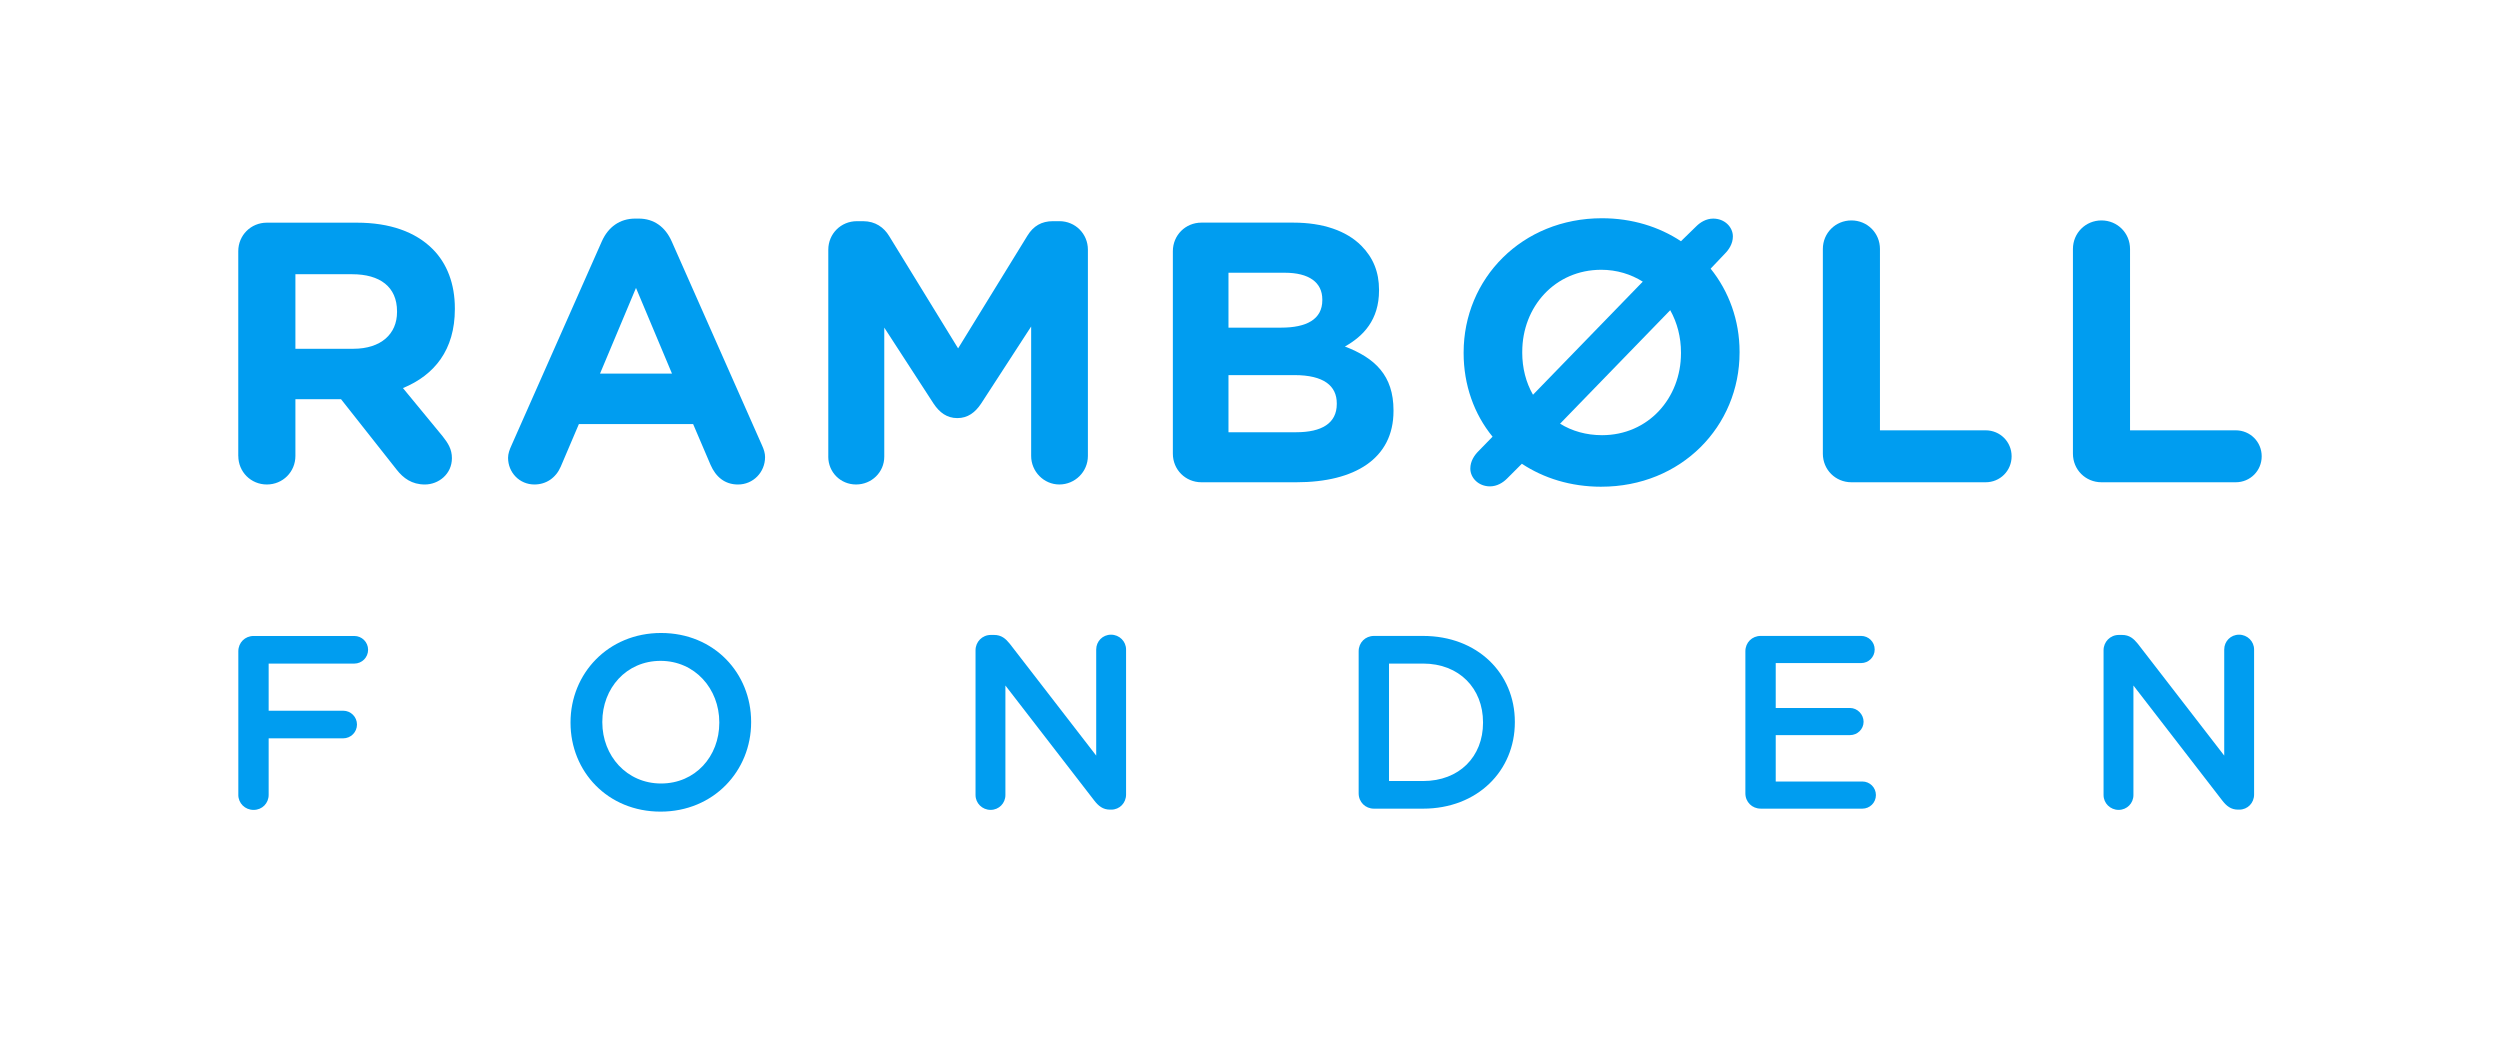
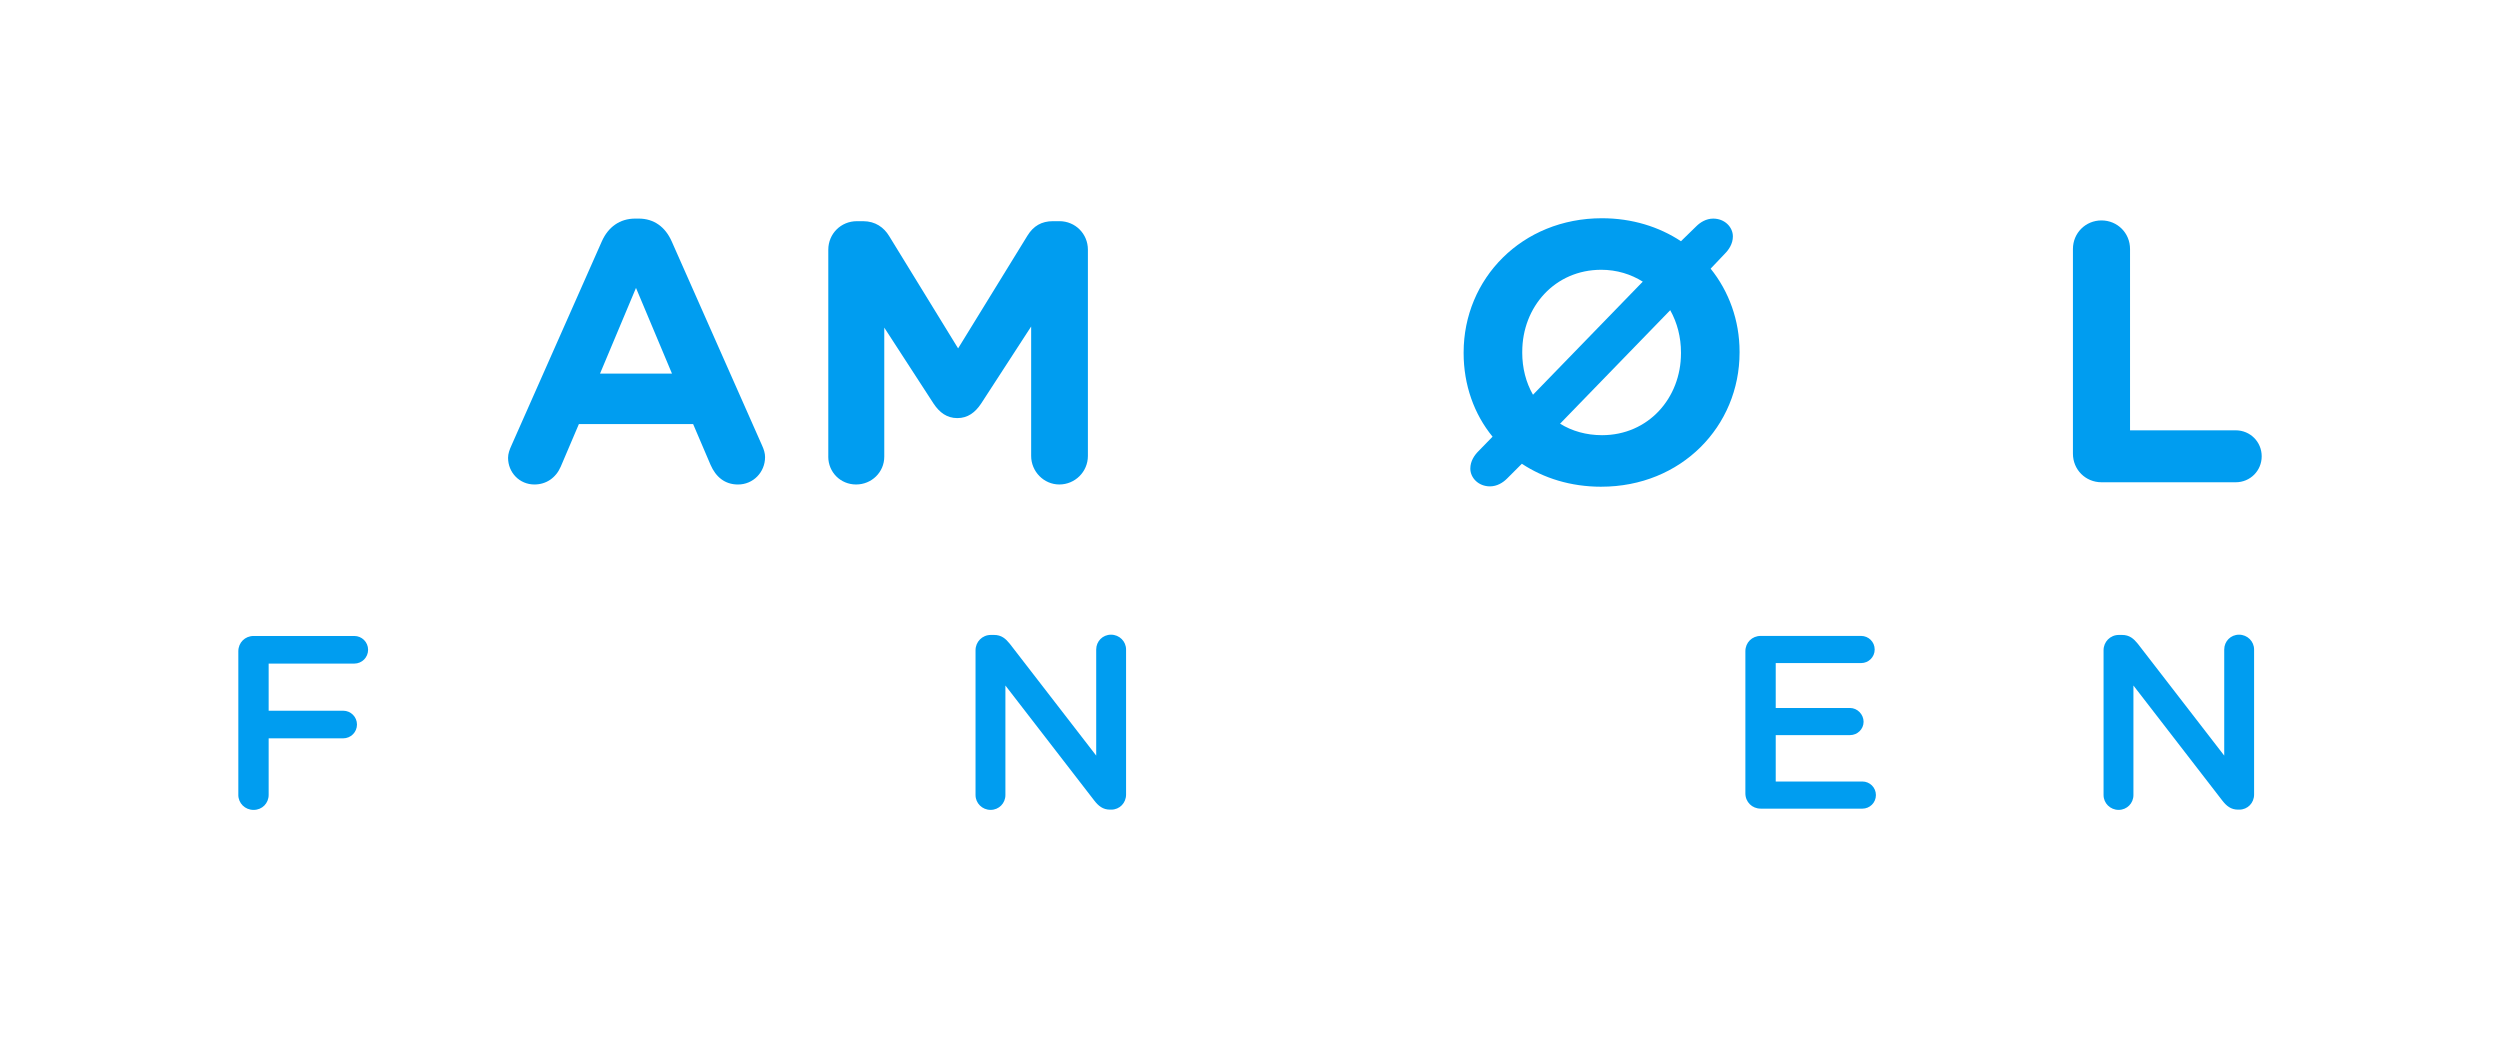
<svg xmlns="http://www.w3.org/2000/svg" id="Layer_1" viewBox="0 0 1180.32 491.83">
  <defs>
    <style>.cls-1{fill:#009df0;}</style>
  </defs>
  <g>
    <path class="cls-1" d="M112.51,375.27c0,3.96,3.15,7.11,7.22,7.11s7.11-3.15,7.11-7.11v-26.68h35.18c3.61,0,6.52-2.91,6.52-6.52s-2.91-6.52-6.52-6.52h-35.18v-22.25h40.43c3.61,0,6.52-2.91,6.52-6.52s-2.91-6.52-6.52-6.52h-47.53c-4.08,0-7.22,3.15-7.22,7.22v67.8h0Z" />
-     <path class="cls-1" d="M311.87,383.19c25.05,0,42.76-19.22,42.76-42.17v-.23c0-22.95-17.47-41.94-42.52-41.94s-42.75,19.22-42.75,42.17v.23c0,22.95,17.47,41.94,42.52,41.94h0Zm.23-13.28c-16.19,0-27.73-13.05-27.73-28.89v-.23c0-15.84,11.3-28.78,27.5-28.78s27.73,13.16,27.73,29.01v.23c0,15.84-11.3,28.66-27.5,28.66h0Z" />
    <path class="cls-1" d="M460.58,375.38c0,3.84,3.15,6.99,7.11,6.99s6.99-3.15,6.99-6.99v-51.73l41.94,54.29c1.98,2.56,4.08,4.31,7.46,4.31h.58c3.96,0,6.99-3.15,6.99-7.11v-68.5c0-3.84-3.15-6.99-7.11-6.99s-6.99,3.15-6.99,6.99v50.1l-40.78-52.78c-1.98-2.45-3.96-4.19-7.45-4.19h-1.52c-4.08,0-7.22,3.26-7.22,7.22v68.38h0Z" />
-     <path class="cls-1" d="M641.46,374.57c0,4.08,3.14,7.22,7.22,7.22h23.18c25.63,0,43.34-17.82,43.34-40.78v-.23c0-22.95-17.71-40.54-43.34-40.54h-23.18c-4.08,0-7.22,3.15-7.22,7.22v67.1h0Zm14.33-5.83v-55.45h16.08c17.13,0,28.31,11.77,28.31,27.73v.23c0,15.96-11.18,27.49-28.31,27.49h-16.08Z" />
    <path class="cls-1" d="M831.26,381.79h48c3.5,0,6.41-2.8,6.41-6.41s-2.91-6.41-6.41-6.41h-40.89v-21.9h35.07c3.49,0,6.41-2.8,6.41-6.29s-2.91-6.52-6.41-6.52h-35.07v-21.2h40.31c3.5,0,6.41-2.8,6.41-6.41s-2.91-6.41-6.41-6.41h-47.42c-4.08,0-7.22,3.15-7.22,7.22v67.1c0,4.08,3.15,7.22,7.22,7.22h0Z" />
    <path class="cls-1" d="M993.15,375.38c0,3.84,3.15,6.99,7.11,6.99s6.99-3.15,6.99-6.99v-51.73l41.94,54.29c1.98,2.56,4.08,4.31,7.46,4.31h.58c3.96,0,6.99-3.15,6.99-7.11v-68.5c0-3.84-3.15-6.99-7.11-6.99s-6.99,3.15-6.99,6.99v50.1l-40.78-52.78c-1.98-2.45-3.96-4.19-7.46-4.19h-1.51c-4.08,0-7.22,3.26-7.22,7.22v68.38h0Z" />
  </g>
  <g>
-     <path class="cls-1" d="M112.51,215.26c0,7.53,5.95,13.48,13.48,13.48s13.48-5.95,13.48-13.48v-26.79h21.54l26.26,33.27c3.15,4.03,7.18,7,13.31,7,6.48,0,12.78-4.9,12.78-12.43,0-4.2-1.75-7-4.38-10.33l-18.74-22.76c14.88-6.13,24.51-18.03,24.51-37.29v-.35c0-11.56-3.68-21.19-10.51-28.02-8.05-8.05-20.14-12.43-35.72-12.43h-42.55c-7.53,0-13.48,5.95-13.48,13.48v96.65h0Zm26.96-50.6v-35.19h26.79c13.13,0,21.19,5.95,21.19,17.51v.35c0,10.33-7.53,17.34-20.66,17.34h-27.32Z" />
    <path class="cls-1" d="M239.87,216.13c0,7,5.43,12.61,12.43,12.61,5.6,0,10.15-3.15,12.43-8.4l8.58-20.13h53.93l8.23,19.26c2.45,5.6,6.65,9.28,12.96,9.28,7.18,0,12.78-5.78,12.78-12.96,0-1.75-.53-3.5-1.4-5.43l-42.72-96.48c-2.98-6.65-8.23-10.68-15.58-10.68h-1.58c-7.35,0-12.78,4.03-15.76,10.68l-42.72,96.48c-.88,1.93-1.58,3.85-1.58,5.78h0Zm43.42-39.75l16.98-40.45,16.99,40.45h-33.97Z" />
    <path class="cls-1" d="M391.05,215.61c0,7.35,5.78,13.13,13.13,13.13s13.31-5.78,13.31-13.13v-60.93l23.29,35.89c2.8,4.2,6.3,6.83,11.21,6.83s8.4-2.63,11.21-6.83l23.64-36.42v61.11c0,7.35,5.95,13.48,13.31,13.48s13.48-5.95,13.48-13.48V117.9c0-7.53-5.95-13.48-13.48-13.48h-2.98c-5.43,0-9.28,2.28-12.08,6.83l-32.74,53.23-32.57-53.05c-2.45-4.03-6.48-7-12.26-7h-2.98c-7.53,0-13.48,5.95-13.48,13.48v97.7h0Z" />
-     <path class="cls-1" d="M553.74,214.21c0,7.53,5.95,13.48,13.48,13.48h44.82c27.66,0,45.87-11.21,45.87-33.62v-.35c0-16.46-8.75-24.69-22.94-30.12,8.75-4.9,16.11-12.61,16.11-26.44v-.35c0-8.4-2.8-15.23-8.4-20.84-7-7-18.04-10.86-32.04-10.86h-43.42c-7.53,0-13.48,5.95-13.48,13.48v95.6h0Zm26.26-59.53v-25.91h26.62c11.38,0,17.68,4.55,17.68,12.61v.35c0,9.1-7.53,12.96-19.44,12.96h-24.86Zm0,49.38v-26.96h31.17c13.83,0,19.96,5.08,19.96,13.31v.35c0,9.11-7.18,13.31-19.08,13.31h-32.04Z" />
    <path class="cls-1" d="M755.99,229.79c37.82,0,65.31-28.54,65.31-63.38v-.35c0-14.88-5.08-28.54-13.66-39.22l6.65-7c1.93-1.93,3.85-4.73,3.85-8.23,0-4.38-3.85-8.4-9.28-8.4-3.33,0-6.13,1.75-8.05,3.68l-7.18,7c-10.33-6.83-23.11-10.85-37.3-10.85-37.82,0-65.31,28.54-65.31,63.38v.35c0,14.88,4.9,28.72,13.66,39.4l-6.65,6.83c-1.93,1.93-3.85,4.73-3.85,8.23,0,4.38,3.85,8.4,9.28,8.4,3.33,0,6.13-1.75,8.05-3.68l7-7c10.33,6.83,23.11,10.85,37.47,10.85h0Zm-37.29-63.38v-.35c0-21.18,15.41-38.69,37.29-38.69,7.35,0,14.01,2.1,19.61,5.6l-51.83,53.4c-3.33-5.78-5.08-12.61-5.08-19.96h0Zm37.64,39.05c-7.35,0-14.18-1.93-19.78-5.43l52-53.58c3.33,5.95,5.08,12.78,5.08,19.96v.35c0,21.18-15.41,38.7-37.3,38.7h0Z" />
-     <path class="cls-1" d="M860.62,214.21c0,7.53,5.95,13.48,13.48,13.48h63.38c6.83,0,12.26-5.43,12.26-12.26s-5.43-12.26-12.26-12.26h-49.9V117.55c0-7.53-5.95-13.48-13.48-13.48s-13.48,5.95-13.48,13.48v96.65h0Z" />
    <path class="cls-1" d="M978.69,214.21c0,7.53,5.95,13.48,13.48,13.48h63.38c6.83,0,12.26-5.43,12.26-12.26s-5.43-12.26-12.26-12.26h-49.9V117.55c0-7.53-5.95-13.48-13.48-13.48s-13.48,5.95-13.48,13.48v96.65h0Z" />
  </g>
</svg>